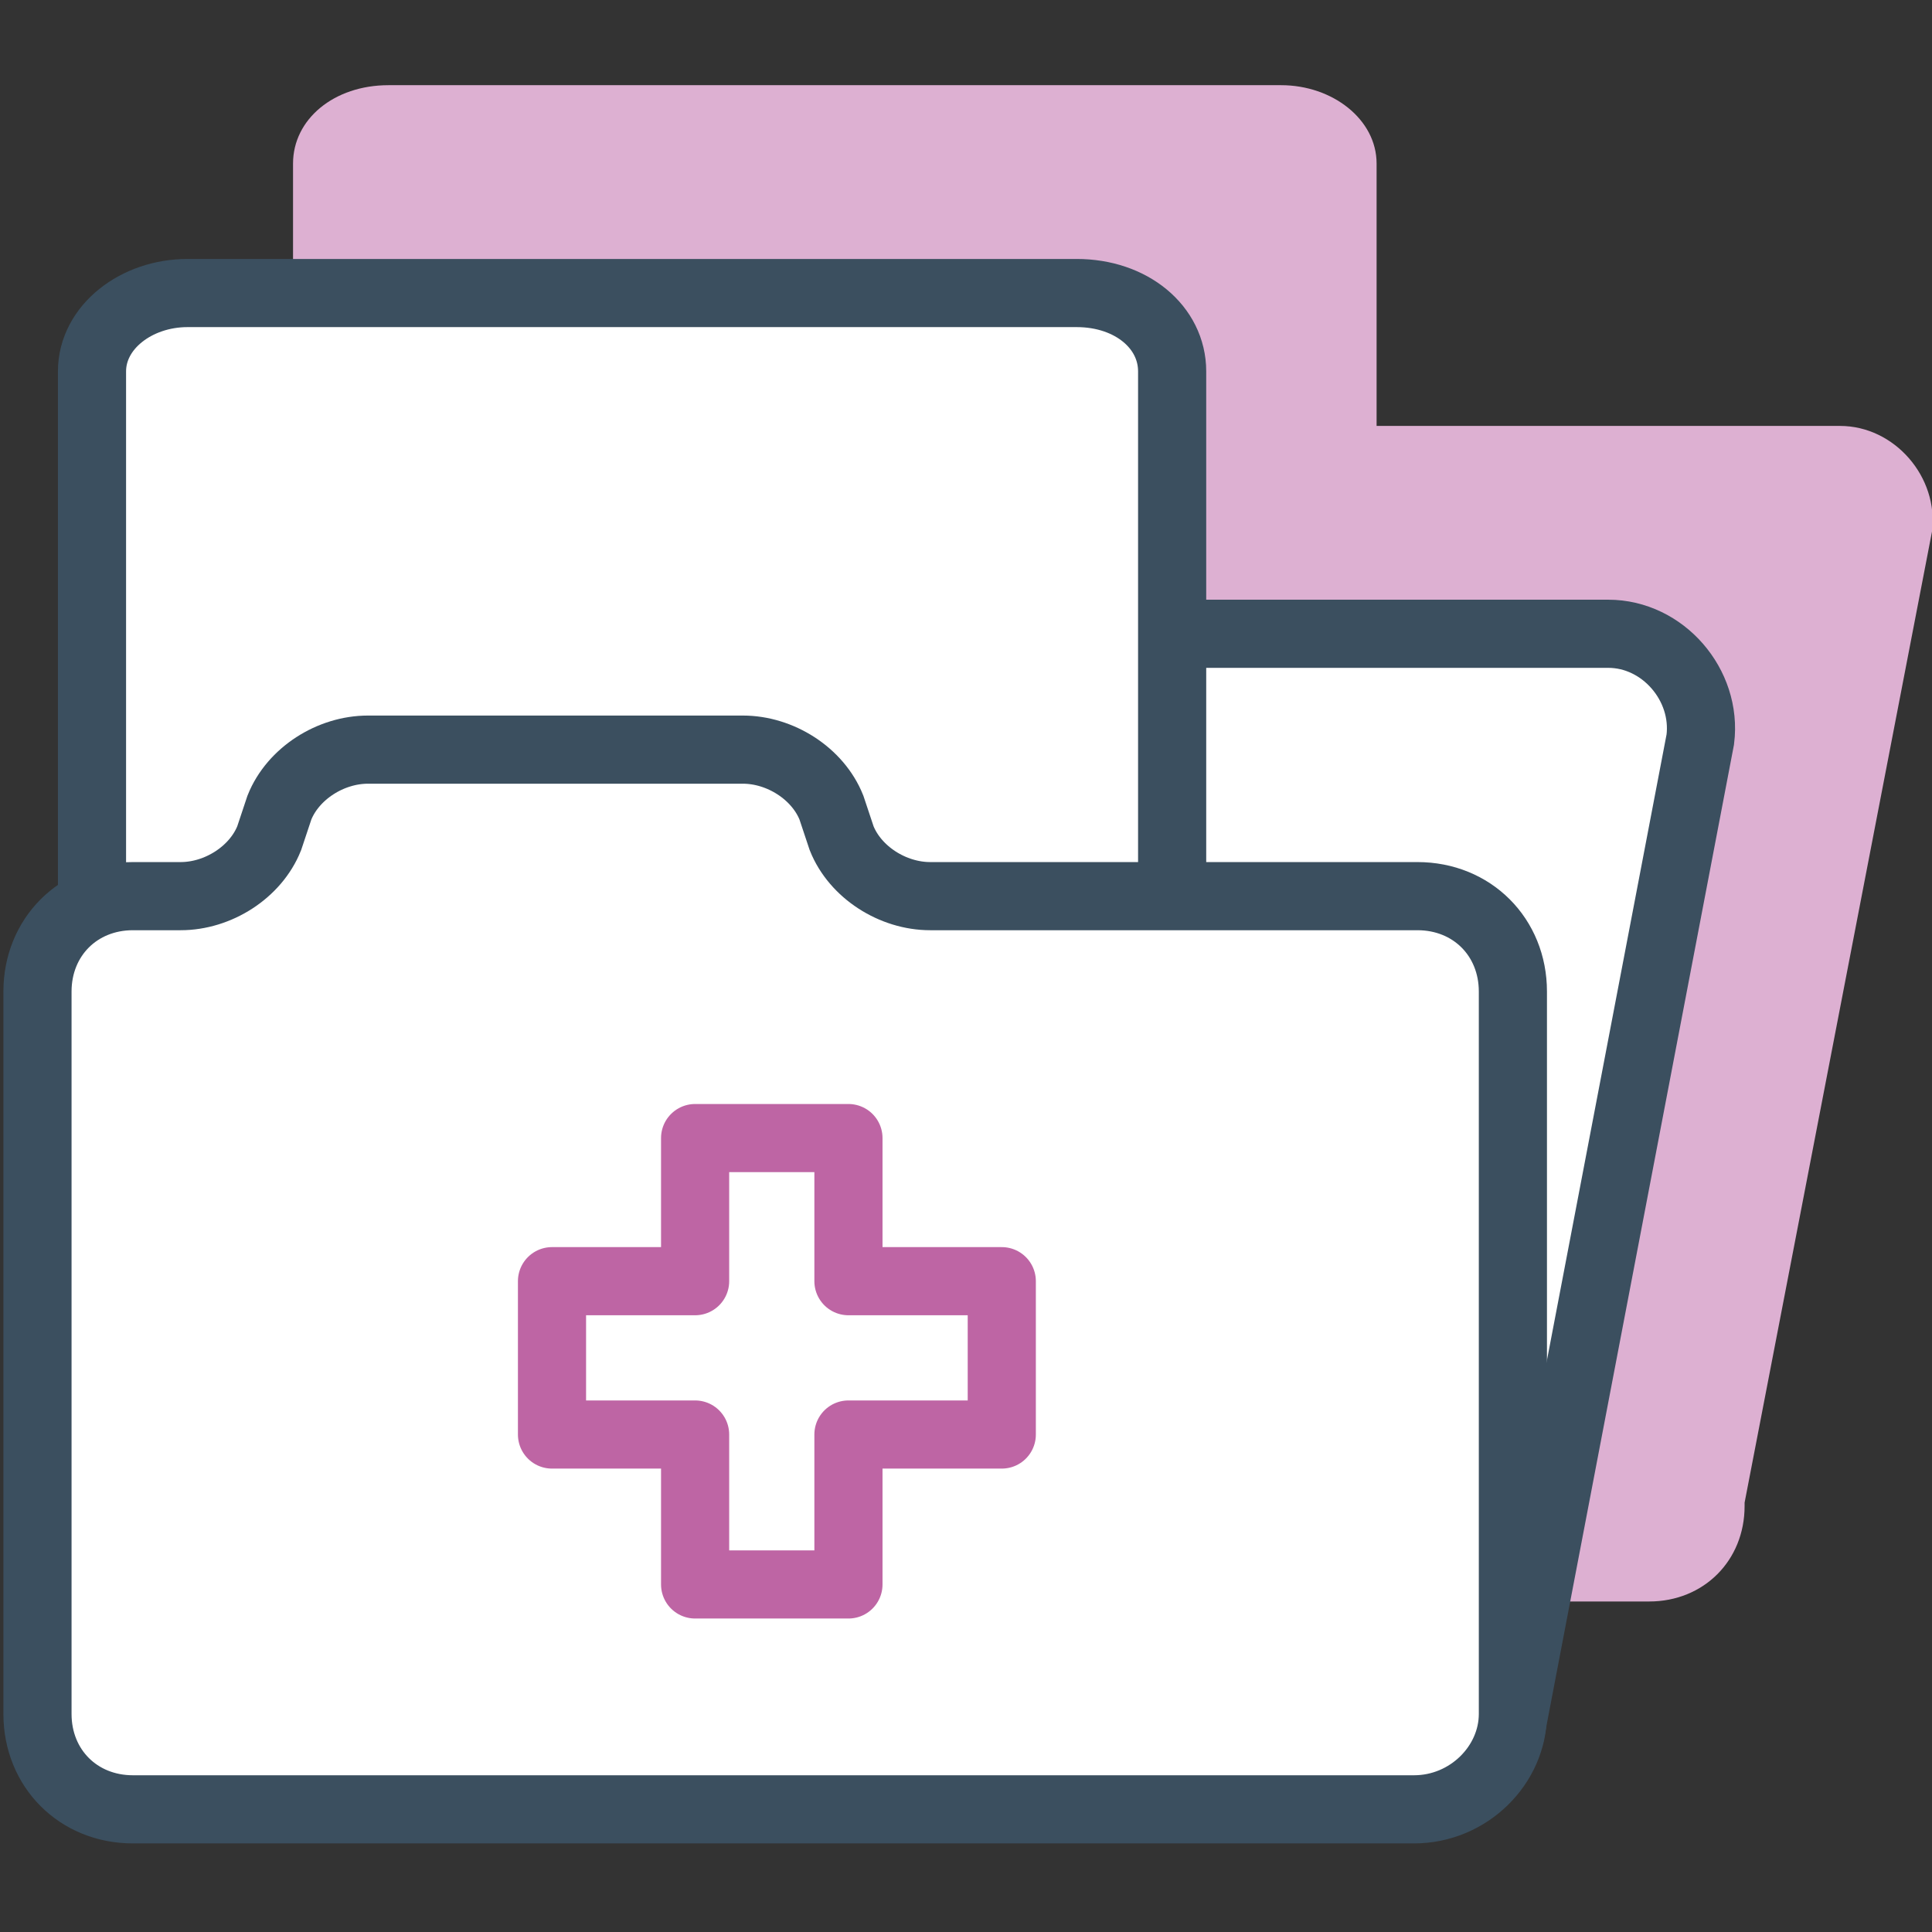
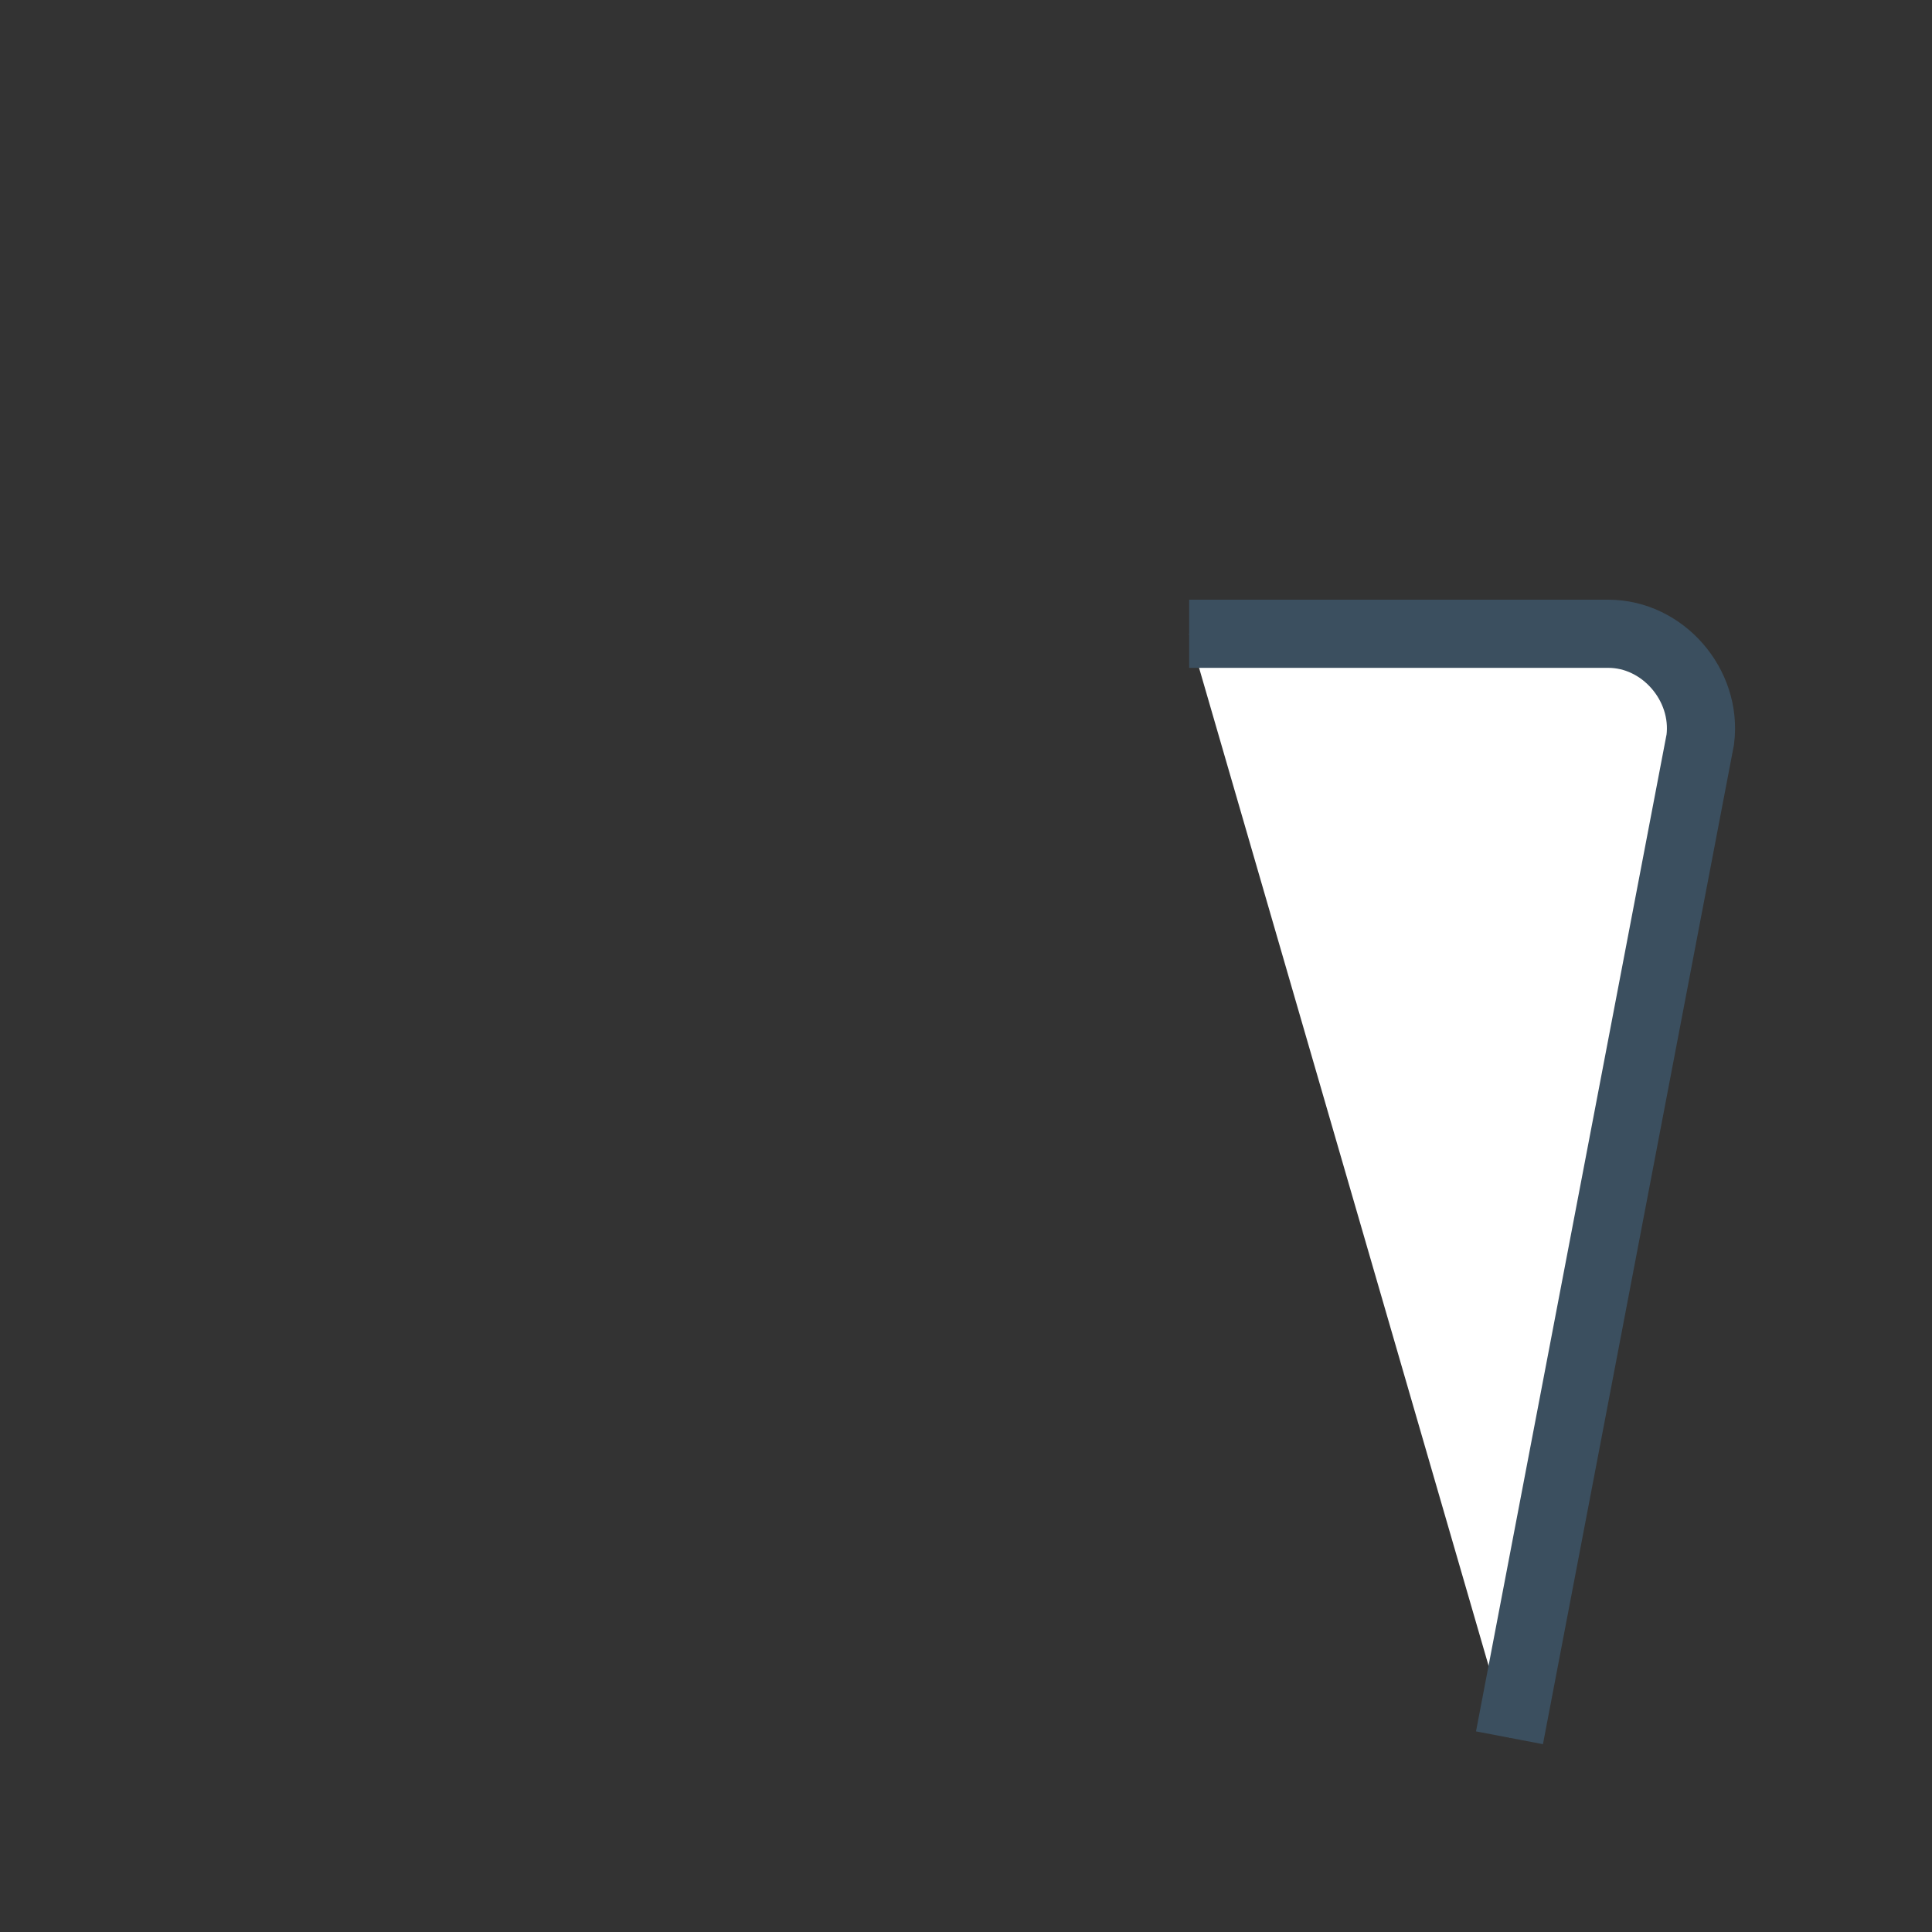
<svg xmlns="http://www.w3.org/2000/svg" version="1.1" id="Camada_2_00000106146003131024952630000017169619365582941337_" x="0px" y="0px" viewBox="0 0 56.7 56.7" style="enable-background:new 0 0 56.7 56.7;" xml:space="preserve">
  <rect x="0" y="0" width="56.7" height="56.7" fill="#333333" stroke="none" />
  <style type="text/css">
	.st0{fill:#DDB0D2;}
	.st1{fill:#FFFFFF;}
	.st2{fill:#FFFFFF;stroke:#3B4F5F;stroke-width:2;stroke-miterlimit:10;}
	.st3{fill:none;stroke:#BE65A4;stroke-width:2;stroke-linecap:round;stroke-linejoin:round;}
</style>
  <g id="Camada_1-2">
    <g>
-       <path class="st0" d="M54,12.5H40.4V4.8c0-1.3-1.3-2.3-2.8-2.3H11.4c-1.6,0-2.8,1-2.8,2.3v15.8C7.7,21,7.1,21.9,7.1,23v21.2    c0,1.6,1.2,2.8,2.8,2.8h38.5c1.6,0,2.8-1.2,2.8-2.8v-0.1l5.5-28.5C56.9,14,55.6,12.5,54,12.5z" />
      <g>
-         <rect x="29.3" y="19" class="st1" width="8.5" height="8.2" />
        <path class="st2" d="M34.9,18.6h12.3c1.6,0,2.9,1.5,2.7,3.1l-5.6,29.3" />
      </g>
-       <path class="st2" d="M2.7,26.1V10.9c0-1.3,1.3-2.3,2.8-2.3h26.1c1.6,0,2.8,1,2.8,2.3v15.2" />
-       <path class="st2" d="M44.4,50.3V29.1c0-1.6-1.2-2.8-2.8-2.8H27.3c-1.1,0-2.2-0.7-2.6-1.7l-0.3-0.9c-0.4-1-1.5-1.7-2.6-1.7h-11    c-1.1,0-2.2,0.7-2.6,1.7l-0.3,0.9c-0.4,1-1.5,1.7-2.6,1.7H3.9c-1.6,0-2.8,1.2-2.8,2.8v21.2c0,1.6,1.2,2.8,2.8,2.8h37.6    C43.1,53.1,44.4,51.8,44.4,50.3z" />
-       <polygon class="st3" points="20.4,42.1 20.4,46.5 24.9,46.5 24.9,42.1 29.4,42.1 29.4,37.6 24.9,37.6 24.9,33.4 20.4,33.4     20.4,37.6 16.2,37.6 16.2,42.1   " />
    </g>
  </g>
</svg>